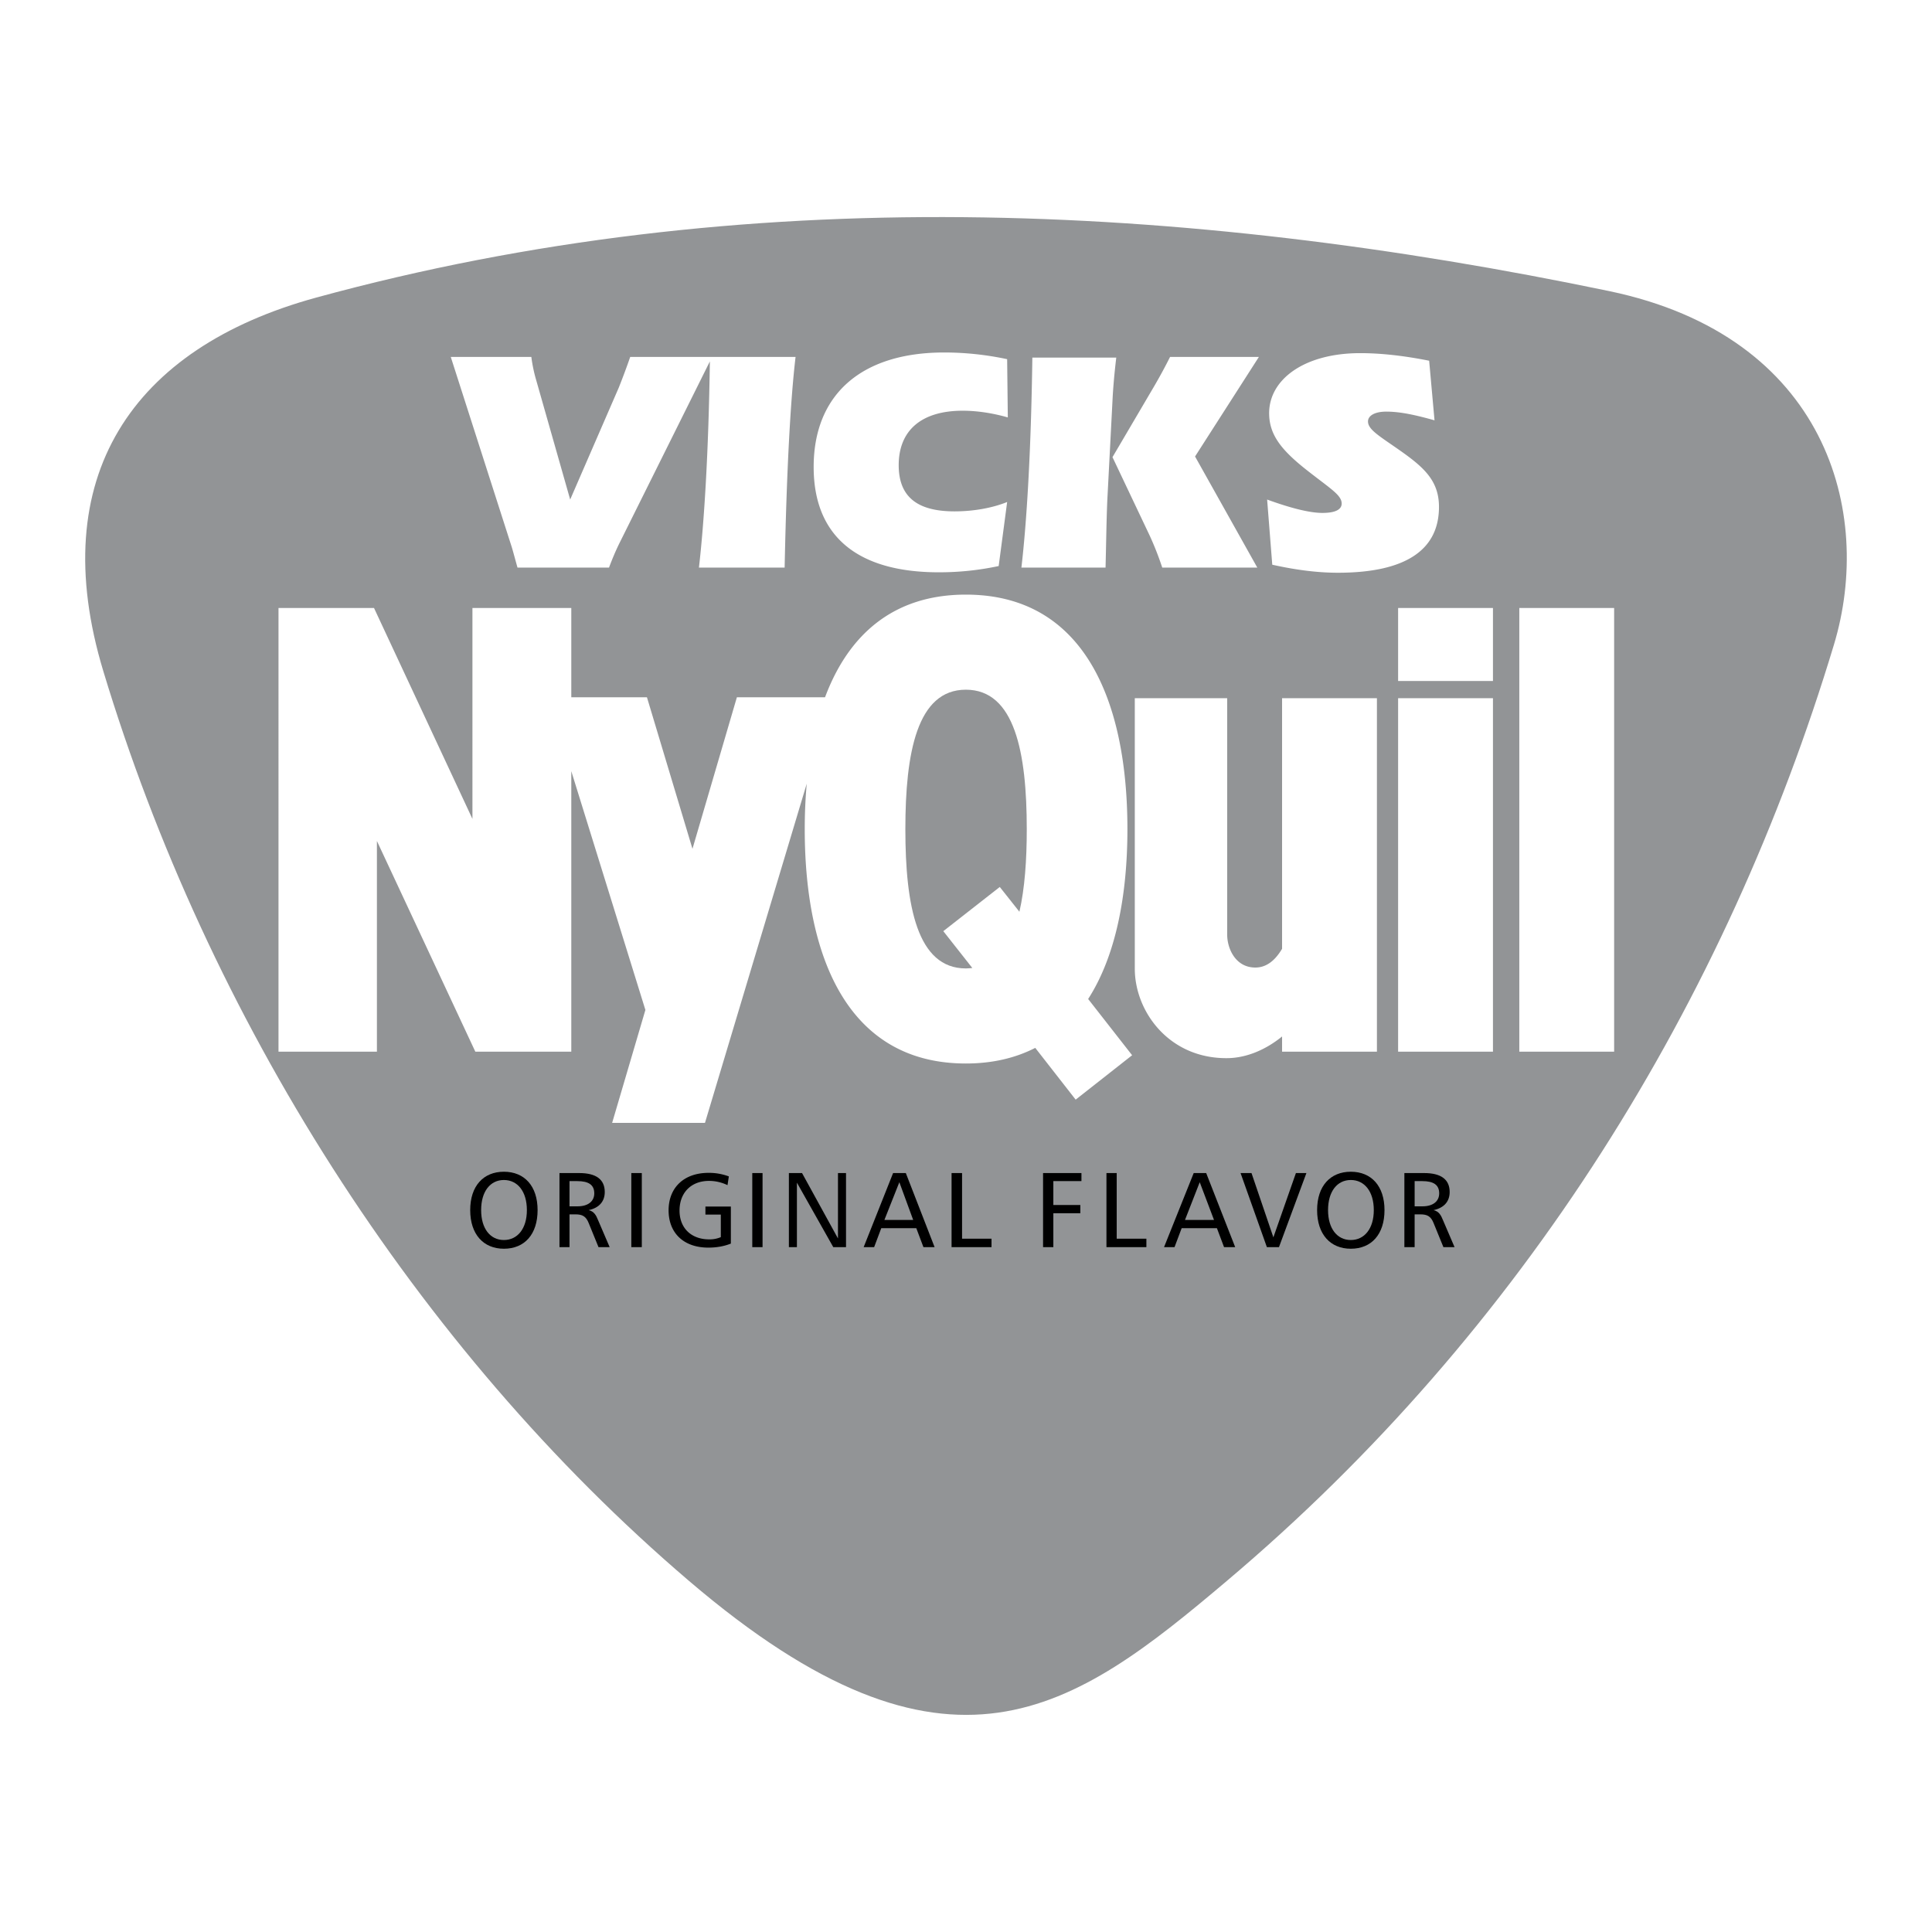
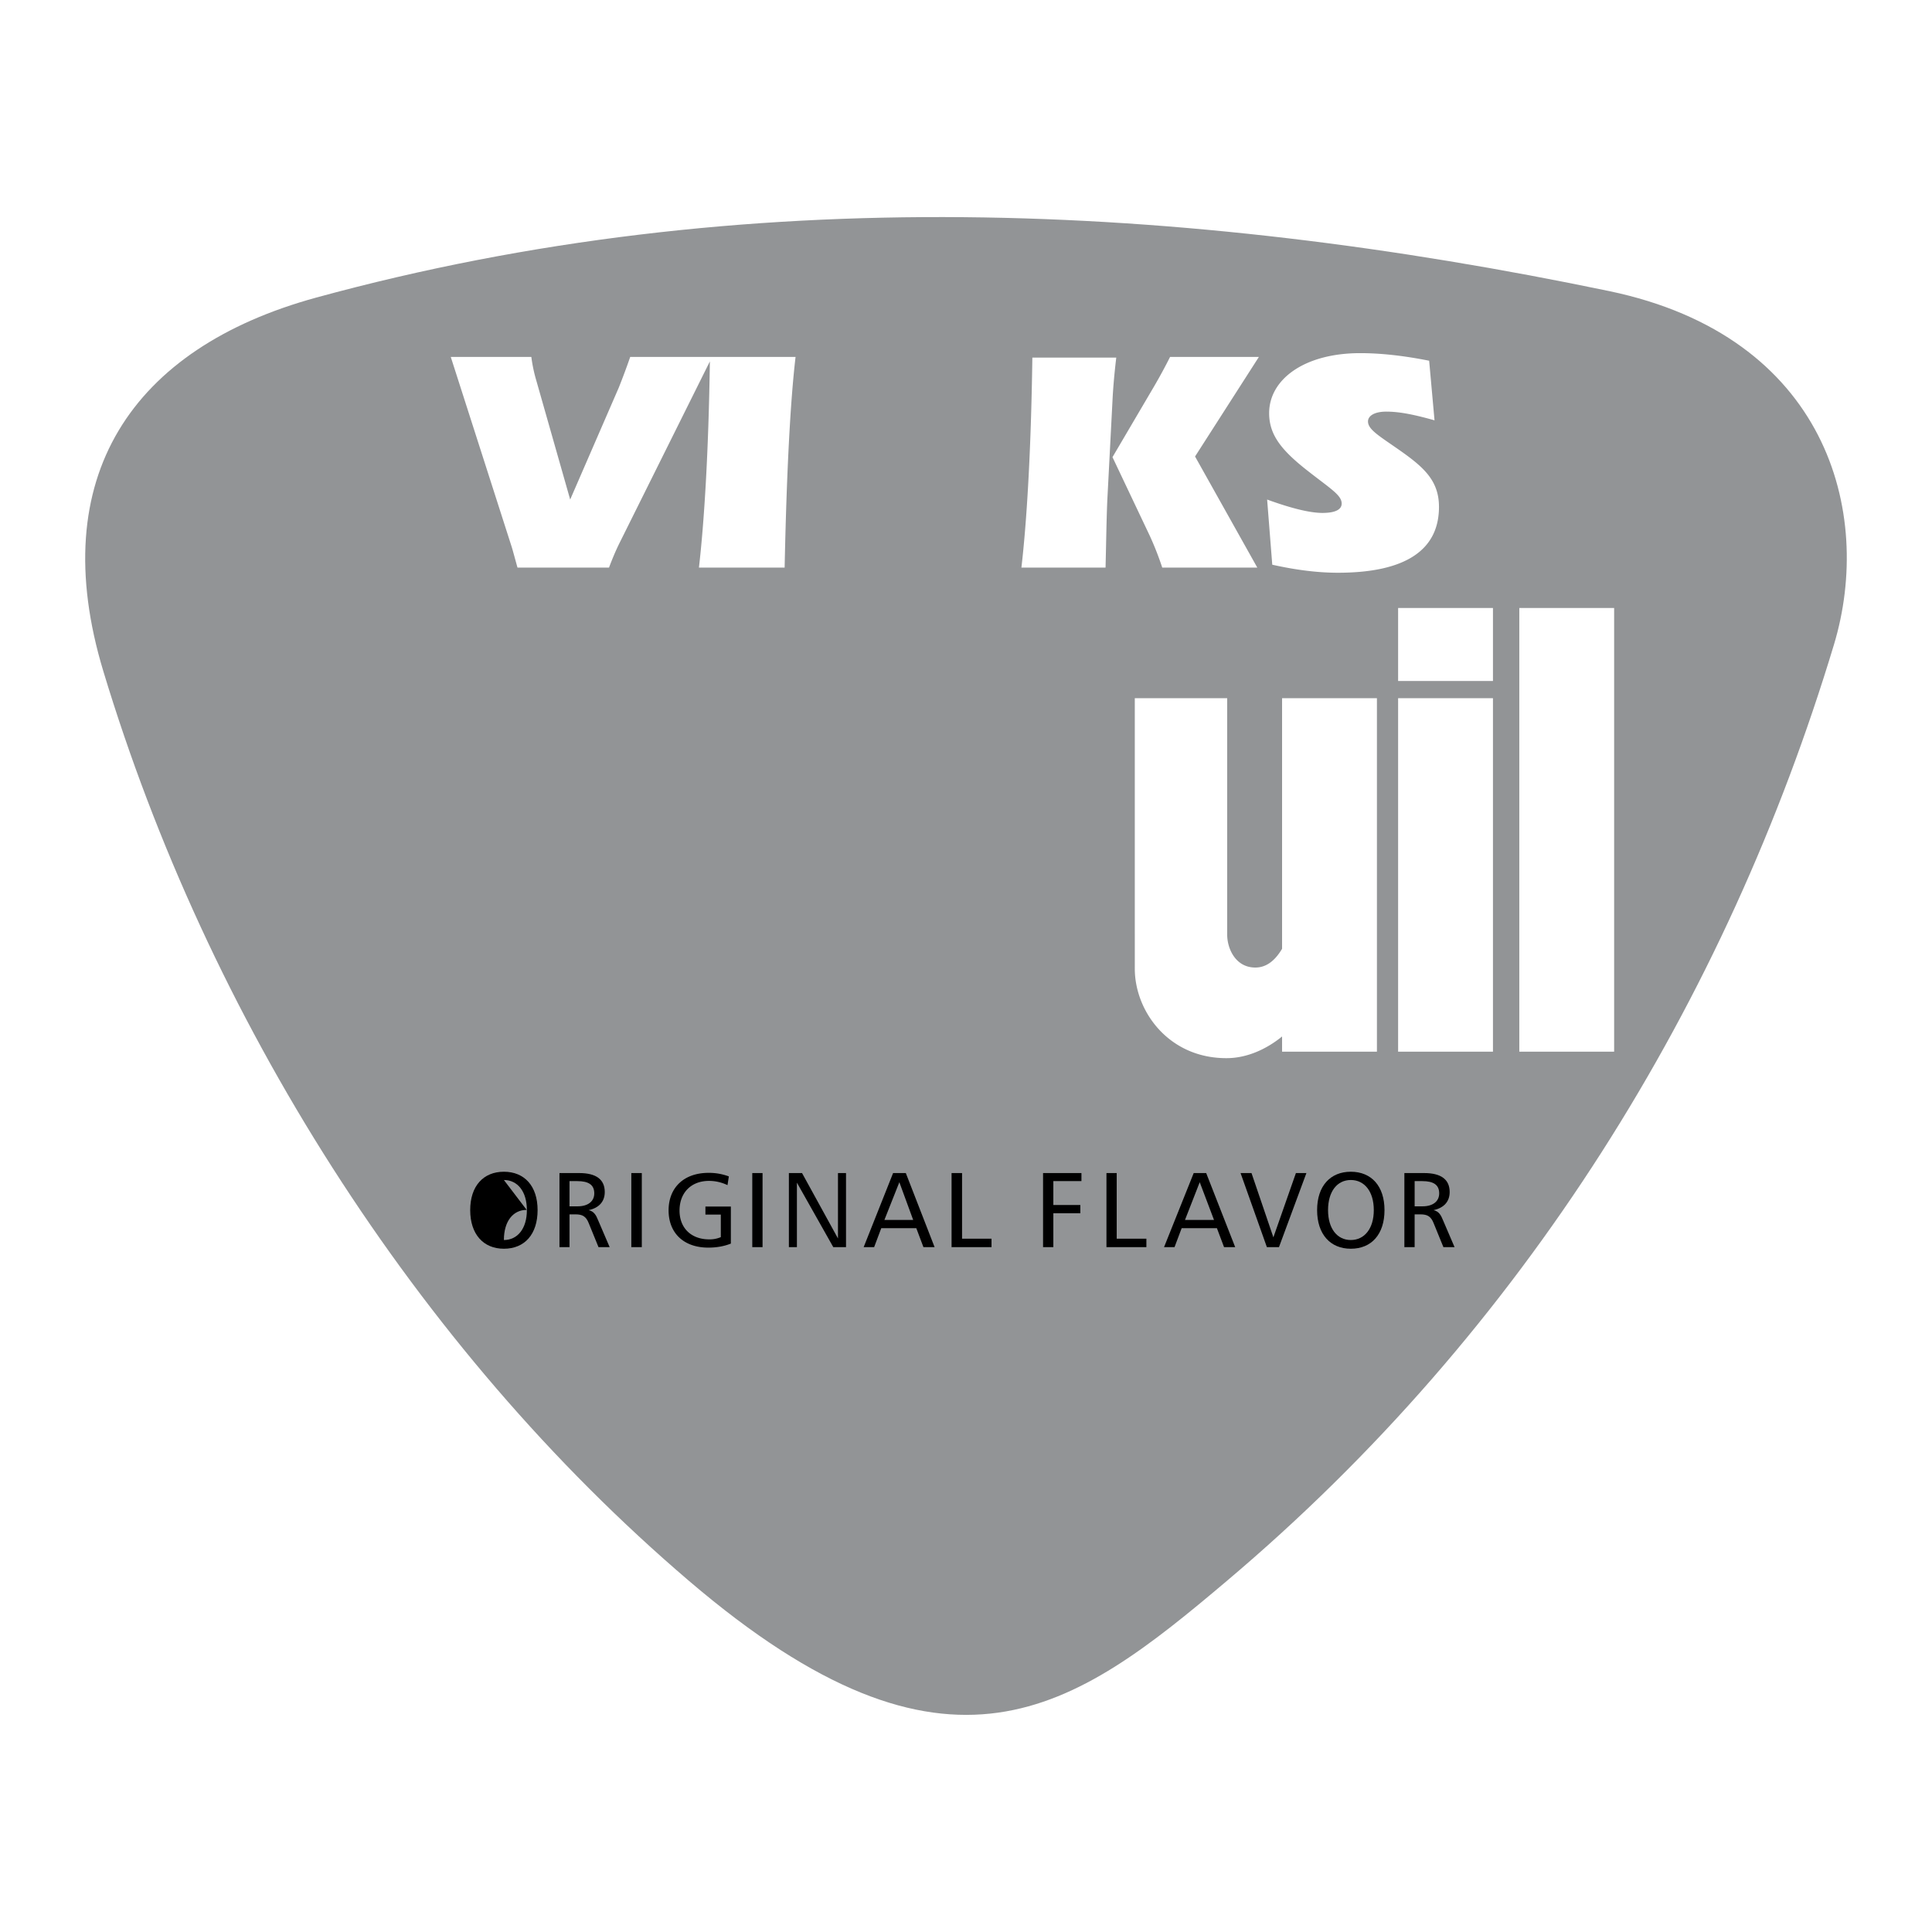
<svg xmlns="http://www.w3.org/2000/svg" width="2500" height="2500" viewBox="0 0 192.756 192.756">
  <g fill-rule="evenodd" clip-rule="evenodd">
    <path fill="#fff" d="M0 0h192.756v192.756H0V0z" />
    <path d="M122.391 157.738c-15.252 12.893-27.72 22.133-53.637 0-27.364-23.355-48.049-56.354-58.446-90.776-5.856-19.349 2.85-32.24 21.241-37.272 42.727-11.69 86.545-9.485 129.006-.646 21.664 4.52 26.406 22.042 22.42 35.269-10.709 35.513-30.905 68.376-60.584 93.425z" fill="#929496" />
-     <path d="M100.549 41.646l-.066-5.811a30.124 30.124 0 0 0-6.279-.668c-8.327 0-13.025 4.253-13.025 11.422 0 6.813 4.252 10.509 12.491 10.509 2.026 0 3.964-.2 5.968-.624l.846-6.39c-1.426.579-3.295.935-5.254.935-3.763 0-5.566-1.492-5.566-4.609 0-3.473 2.271-5.433 6.39-5.433 1.399.002 2.936.224 4.495.669zM56.998 69.567h7.548l4.542 15.119 4.431-15.119h8.795c2.315-6.19 6.768-10.242 14.049-10.242 11.756 0 16.12 10.509 16.12 23.401 0 6.658-1.18 12.691-3.918 16.944l4.387 5.611-5.633 4.43-4.031-5.164c-1.959 1.002-4.252 1.559-6.924 1.559-11.711 0-16.075-10.51-16.075-23.379 0-1.559.067-3.072.2-4.542l-10.153 33.843h-9.262l3.317-11.266-7.393-23.824v27.988h-9.574l-9.819-21.02v21.02h-9.819V60.661h9.53l9.819 21.041V60.661h9.863v8.906z" fill="#fff" />
    <path d="M97.008 96.576l-2.894-3.674 5.634-4.409 1.959 2.472c.533-2.315.734-5.166.734-8.238 0-7.659-1.201-13.916-6.079-13.916-4.854 0-6.034 6.257-6.034 13.916 0 7.66 1.18 13.893 6.034 13.893.224-.001.446-.022.646-.044z" fill="#929496" />
    <path d="M127.912 103.41c-1.559 1.27-3.451 2.115-5.365 2.16-5.877.111-9.328-4.631-9.328-8.928V69.657h9.217v23.579c0 1.447.869 3.34 2.873 3.295 1.113-.023 1.959-.78 2.604-1.871V69.657h9.463v35.269h-9.463v-1.516h-.001zM139.49 67.942h9.463v-7.281h-9.463v7.281zM148.953 69.657h-9.463v35.269h9.463V69.657zM151.582 60.661h9.461v44.265h-9.461V60.661zM53.012 35.613h-8.038l6.056 18.881c.111.334.29 1.024.601 2.137h9.129c.312-.823.646-1.647 1.091-2.538l8.973-18.035c-.134 9.24-.579 16.143-1.091 20.573h8.55c.2-9.685.579-16.699 1.091-21.018H62.876a71.673 71.673 0 0 1-1.136 3.05L56.887 49.84l-3.384-11.89a15.15 15.15 0 0 1-.491-2.337zM111.369 35.68h-8.371c-.133 9.574-.578 16.565-1.092 20.951h8.395c.066-2.56.09-4.832.178-6.769l.513-9.862c.067-1.404.199-2.806.377-4.32zM125.598 35.613h-8.861a52.28 52.28 0 0 1-1.582 2.917l-4.162 7.08 3.717 7.837a30.308 30.308 0 0 1 1.248 3.184h9.484l-6.211-11.087 6.367-9.931zM126.422 49.84l.512 6.501c2.293.512 4.475.801 6.545.801 6.725 0 10.088-2.249 10.088-6.568 0-2.605-1.492-3.941-3.896-5.633-2.027-1.425-3.186-2.07-3.186-2.895 0-.557.646-.979 1.826-.979 1.426 0 2.984.356 4.811.868l-.535-5.945c-2.561-.512-4.854-.757-6.881-.757-5.588 0-9.084 2.627-9.084 5.989 0 2.16 1.225 3.696 3.809 5.722 2.293 1.804 3.428 2.449 3.428 3.295 0 .601-.645.935-1.914.935-1.226.002-3.074-.443-5.523-1.334z" fill="#fff" />
    <path d="M50.274 116.904c-2.049 0-3.362 1.424-3.362 3.83 0 2.404 1.313 3.852 3.362 3.852 2.07 0 3.362-1.447 3.362-3.852 0-2.406-1.314-3.83-3.362-3.83z" />
-     <path d="M50.274 117.729c1.358 0 2.293 1.135 2.293 3.006 0 1.848-.935 2.982-2.293 2.982s-2.271-1.135-2.271-2.982c-.001-1.872.913-3.006 2.271-3.006z" fill="#929496" />
+     <path d="M50.274 117.729c1.358 0 2.293 1.135 2.293 3.006 0 1.848-.935 2.982-2.293 2.982c-.001-1.872.913-3.006 2.271-3.006z" fill="#929496" />
    <path d="M55.818 117.037v7.393h1.002v-3.273h.601c.69 0 1.046.201 1.313.869l.98 2.404h1.113l-1.136-2.65c-.223-.557-.423-.912-.958-1.045 1.046-.225 1.604-.869 1.604-1.805 0-1.246-.846-1.893-2.539-1.893h-1.98z" />
    <path d="M56.82 117.84h.779c1.135 0 1.692.377 1.692 1.223 0 .779-.602 1.293-1.67 1.293h-.801v-2.516z" fill="#929496" />
    <path d="M62.987 117.037v7.393h1.047v-7.393h-1.047zM72.717 117.371a5.645 5.645 0 0 0-2.026-.355c-2.449 0-3.985 1.469-3.985 3.74s1.514 3.719 3.963 3.719c.824 0 1.581-.135 2.249-.402v-3.695H70.38v.803h1.536v2.248a2.821 2.821 0 0 1-1.158.223c-1.804 0-2.961-1.137-2.961-2.873 0-1.781 1.158-2.961 2.939-2.961.668 0 1.291.156 1.848.424l.133-.871zM75.055 117.037v7.393h1.025v-7.393h-1.025zM78.707 117.037v7.393h.801v-6.436l3.63 6.436h1.269v-7.393h-.802v6.524l-3.585-6.524h-1.313zM89.104 117.037l-2.938 7.393h1.046l.712-1.893h3.496l.712 1.893h1.114l-2.872-7.393h-1.27z" />
    <path fill="#929496" d="M89.728 117.949l1.38 3.764h-2.871l1.491-3.764z" />
    <path d="M94.938 117.037v7.393h3.986v-.846h-2.939v-6.547h-1.047zM104.066 117.037v7.393h1.026v-3.385h2.693v-.824h-2.693v-2.381h2.804v-.803h-3.83zM110.391 117.037v7.393h3.984v-.846h-2.961v-6.547h-1.023zM119.096 117.037l-2.961 7.393h1.047l.713-1.893h3.517l.713 1.893h1.111l-2.894-7.393h-1.246z" />
    <path fill="#929496" d="M119.697 117.949l1.424 3.764h-2.894l1.47-3.764z" />
    <path d="M123.771 117.037l2.627 7.393h1.204l2.738-7.393h-1.047l-2.248 6.412-2.182-6.412h-1.092zM134.771 116.904c-2.049 0-3.363 1.424-3.363 3.83 0 2.404 1.314 3.852 3.363 3.852 2.07 0 3.361-1.447 3.361-3.852.001-2.406-1.314-3.83-3.361-3.83z" />
    <path d="M134.771 117.729c1.357 0 2.293 1.135 2.293 3.006 0 1.848-.936 2.982-2.293 2.982-1.359 0-2.271-1.135-2.271-2.982 0-1.872.912-3.006 2.271-3.006z" fill="#929496" />
    <path d="M140.115 117.037v7.393h1.023v-3.273h.578c.691 0 1.047.201 1.314.869l.98 2.404h1.113l-1.137-2.65c-.223-.557-.422-.912-.957-1.045 1.047-.225 1.604-.869 1.604-1.805 0-1.246-.846-1.893-2.539-1.893h-1.979z" />
    <path d="M141.139 117.84h.758c1.135 0 1.691.377 1.691 1.223 0 .779-.602 1.293-1.67 1.293h-.779v-2.516z" fill="#929496" />
  </g>
</svg>